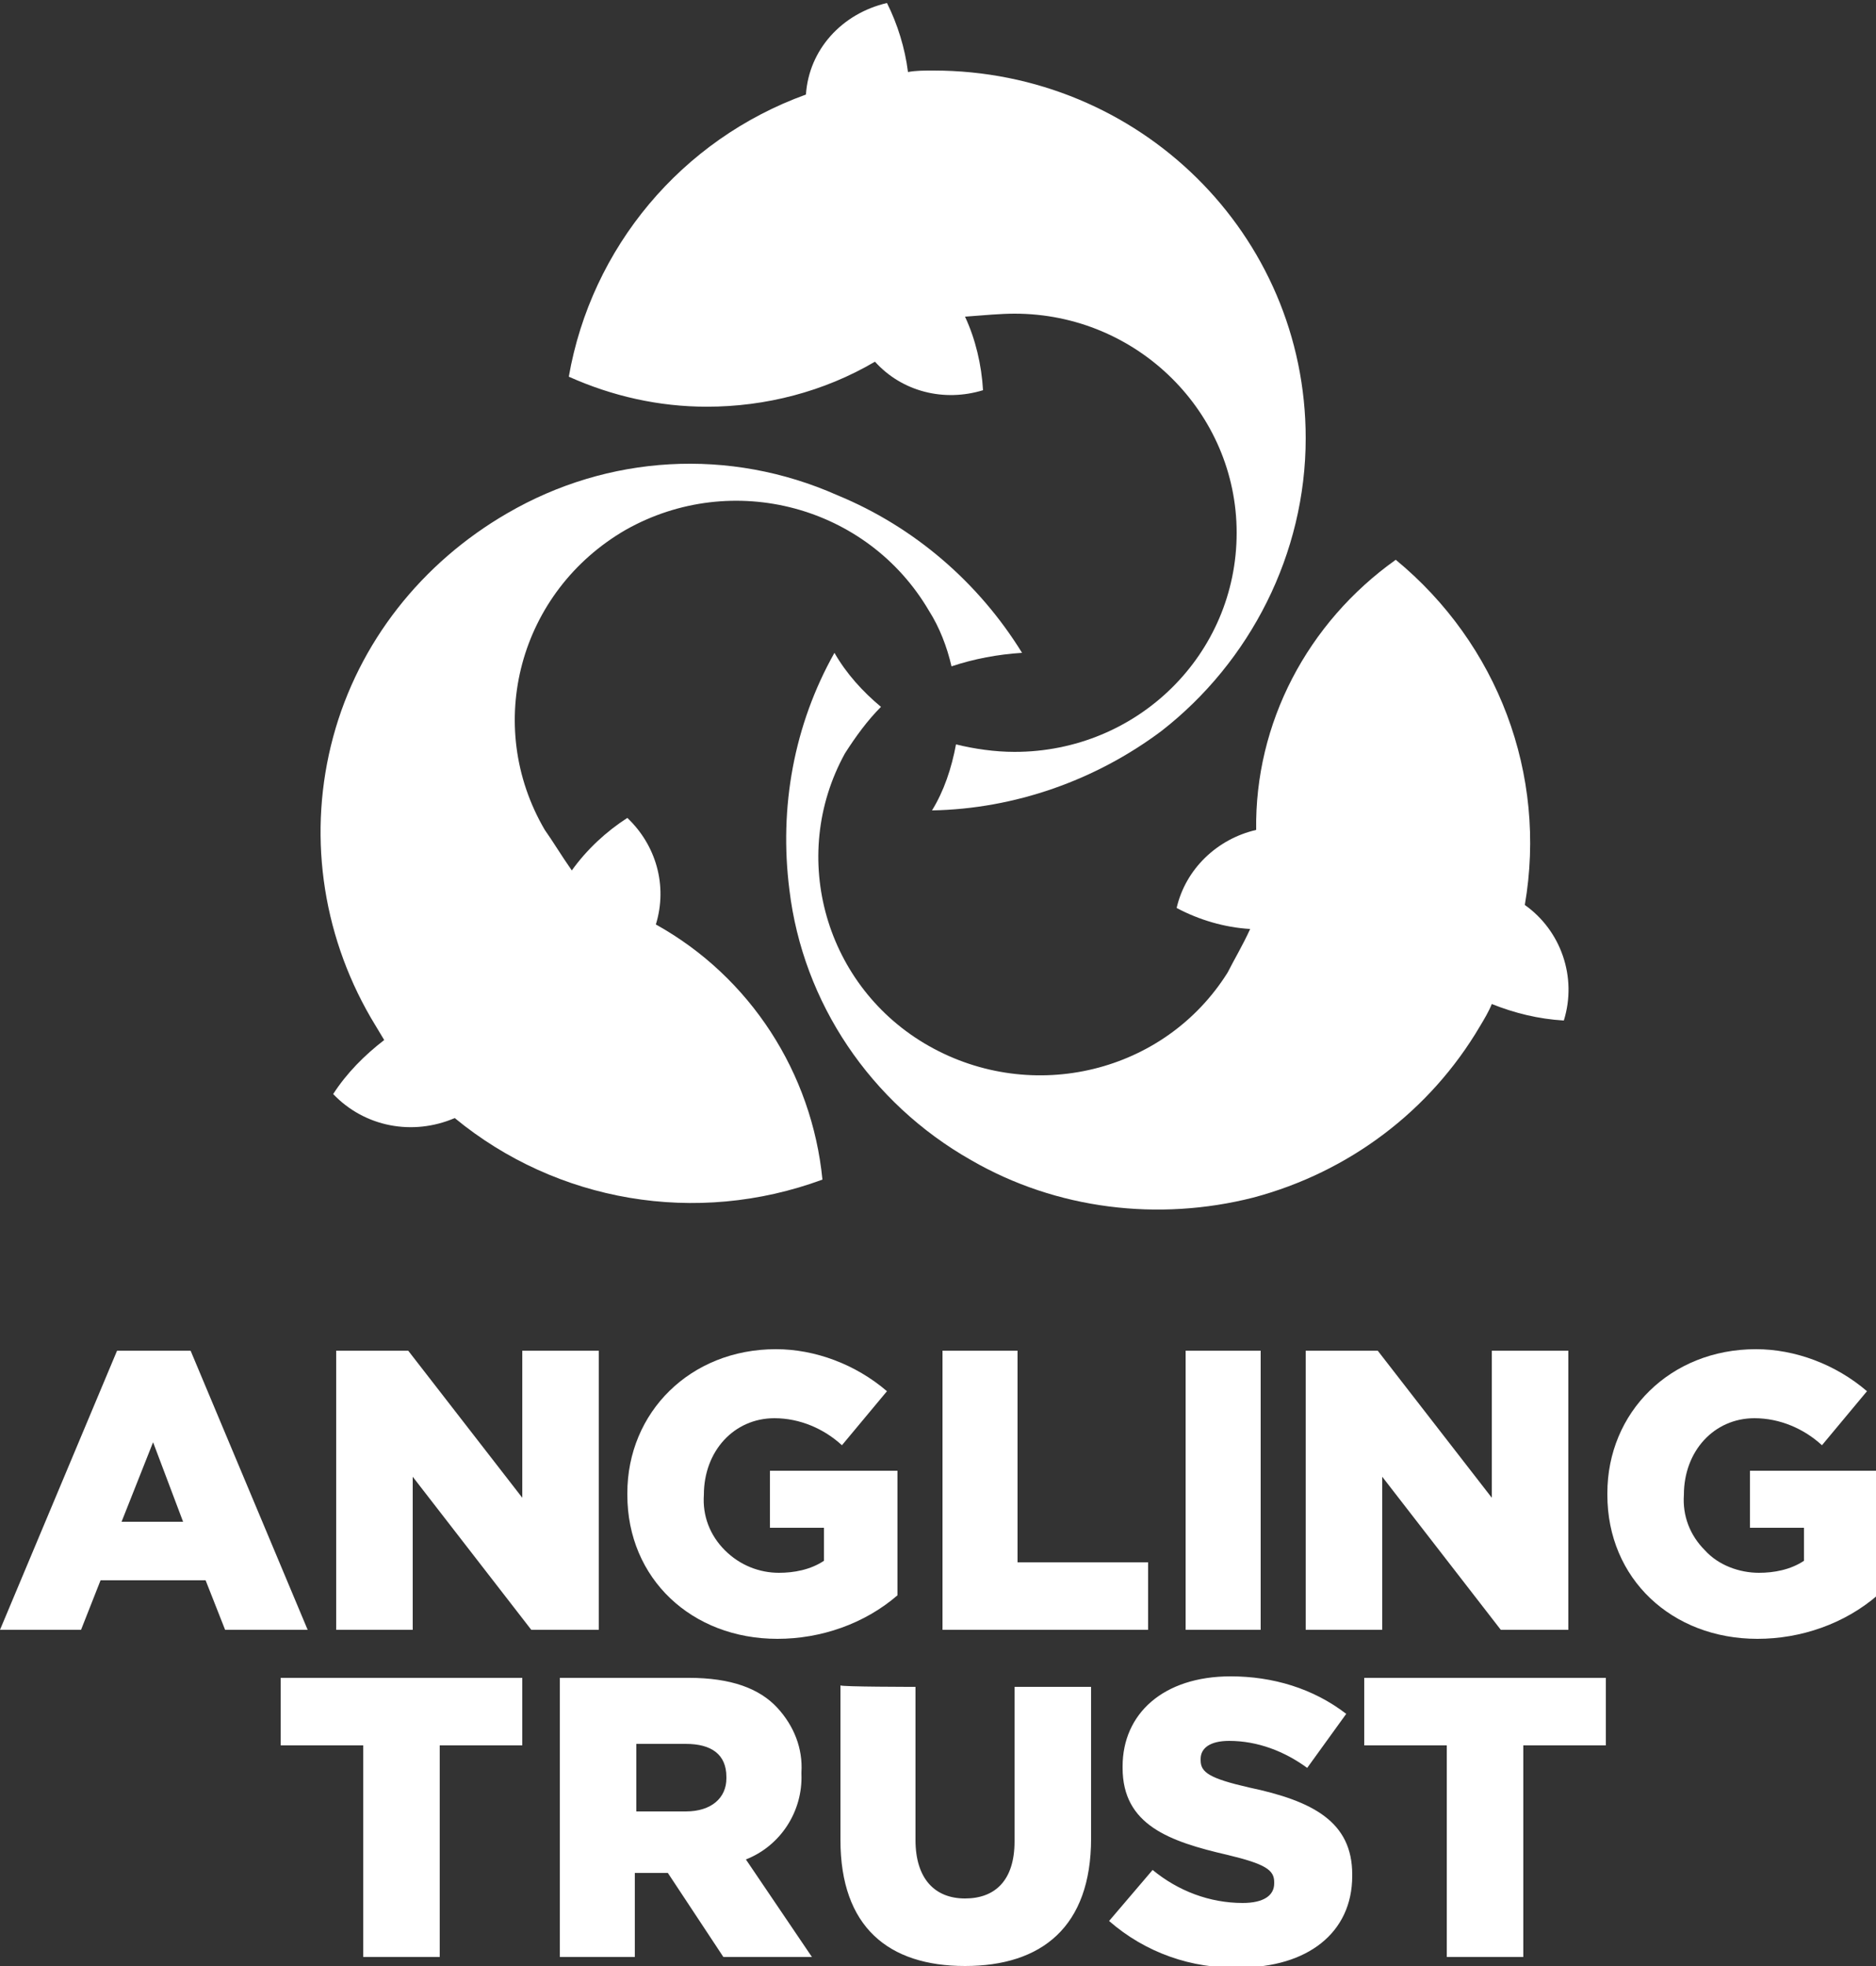
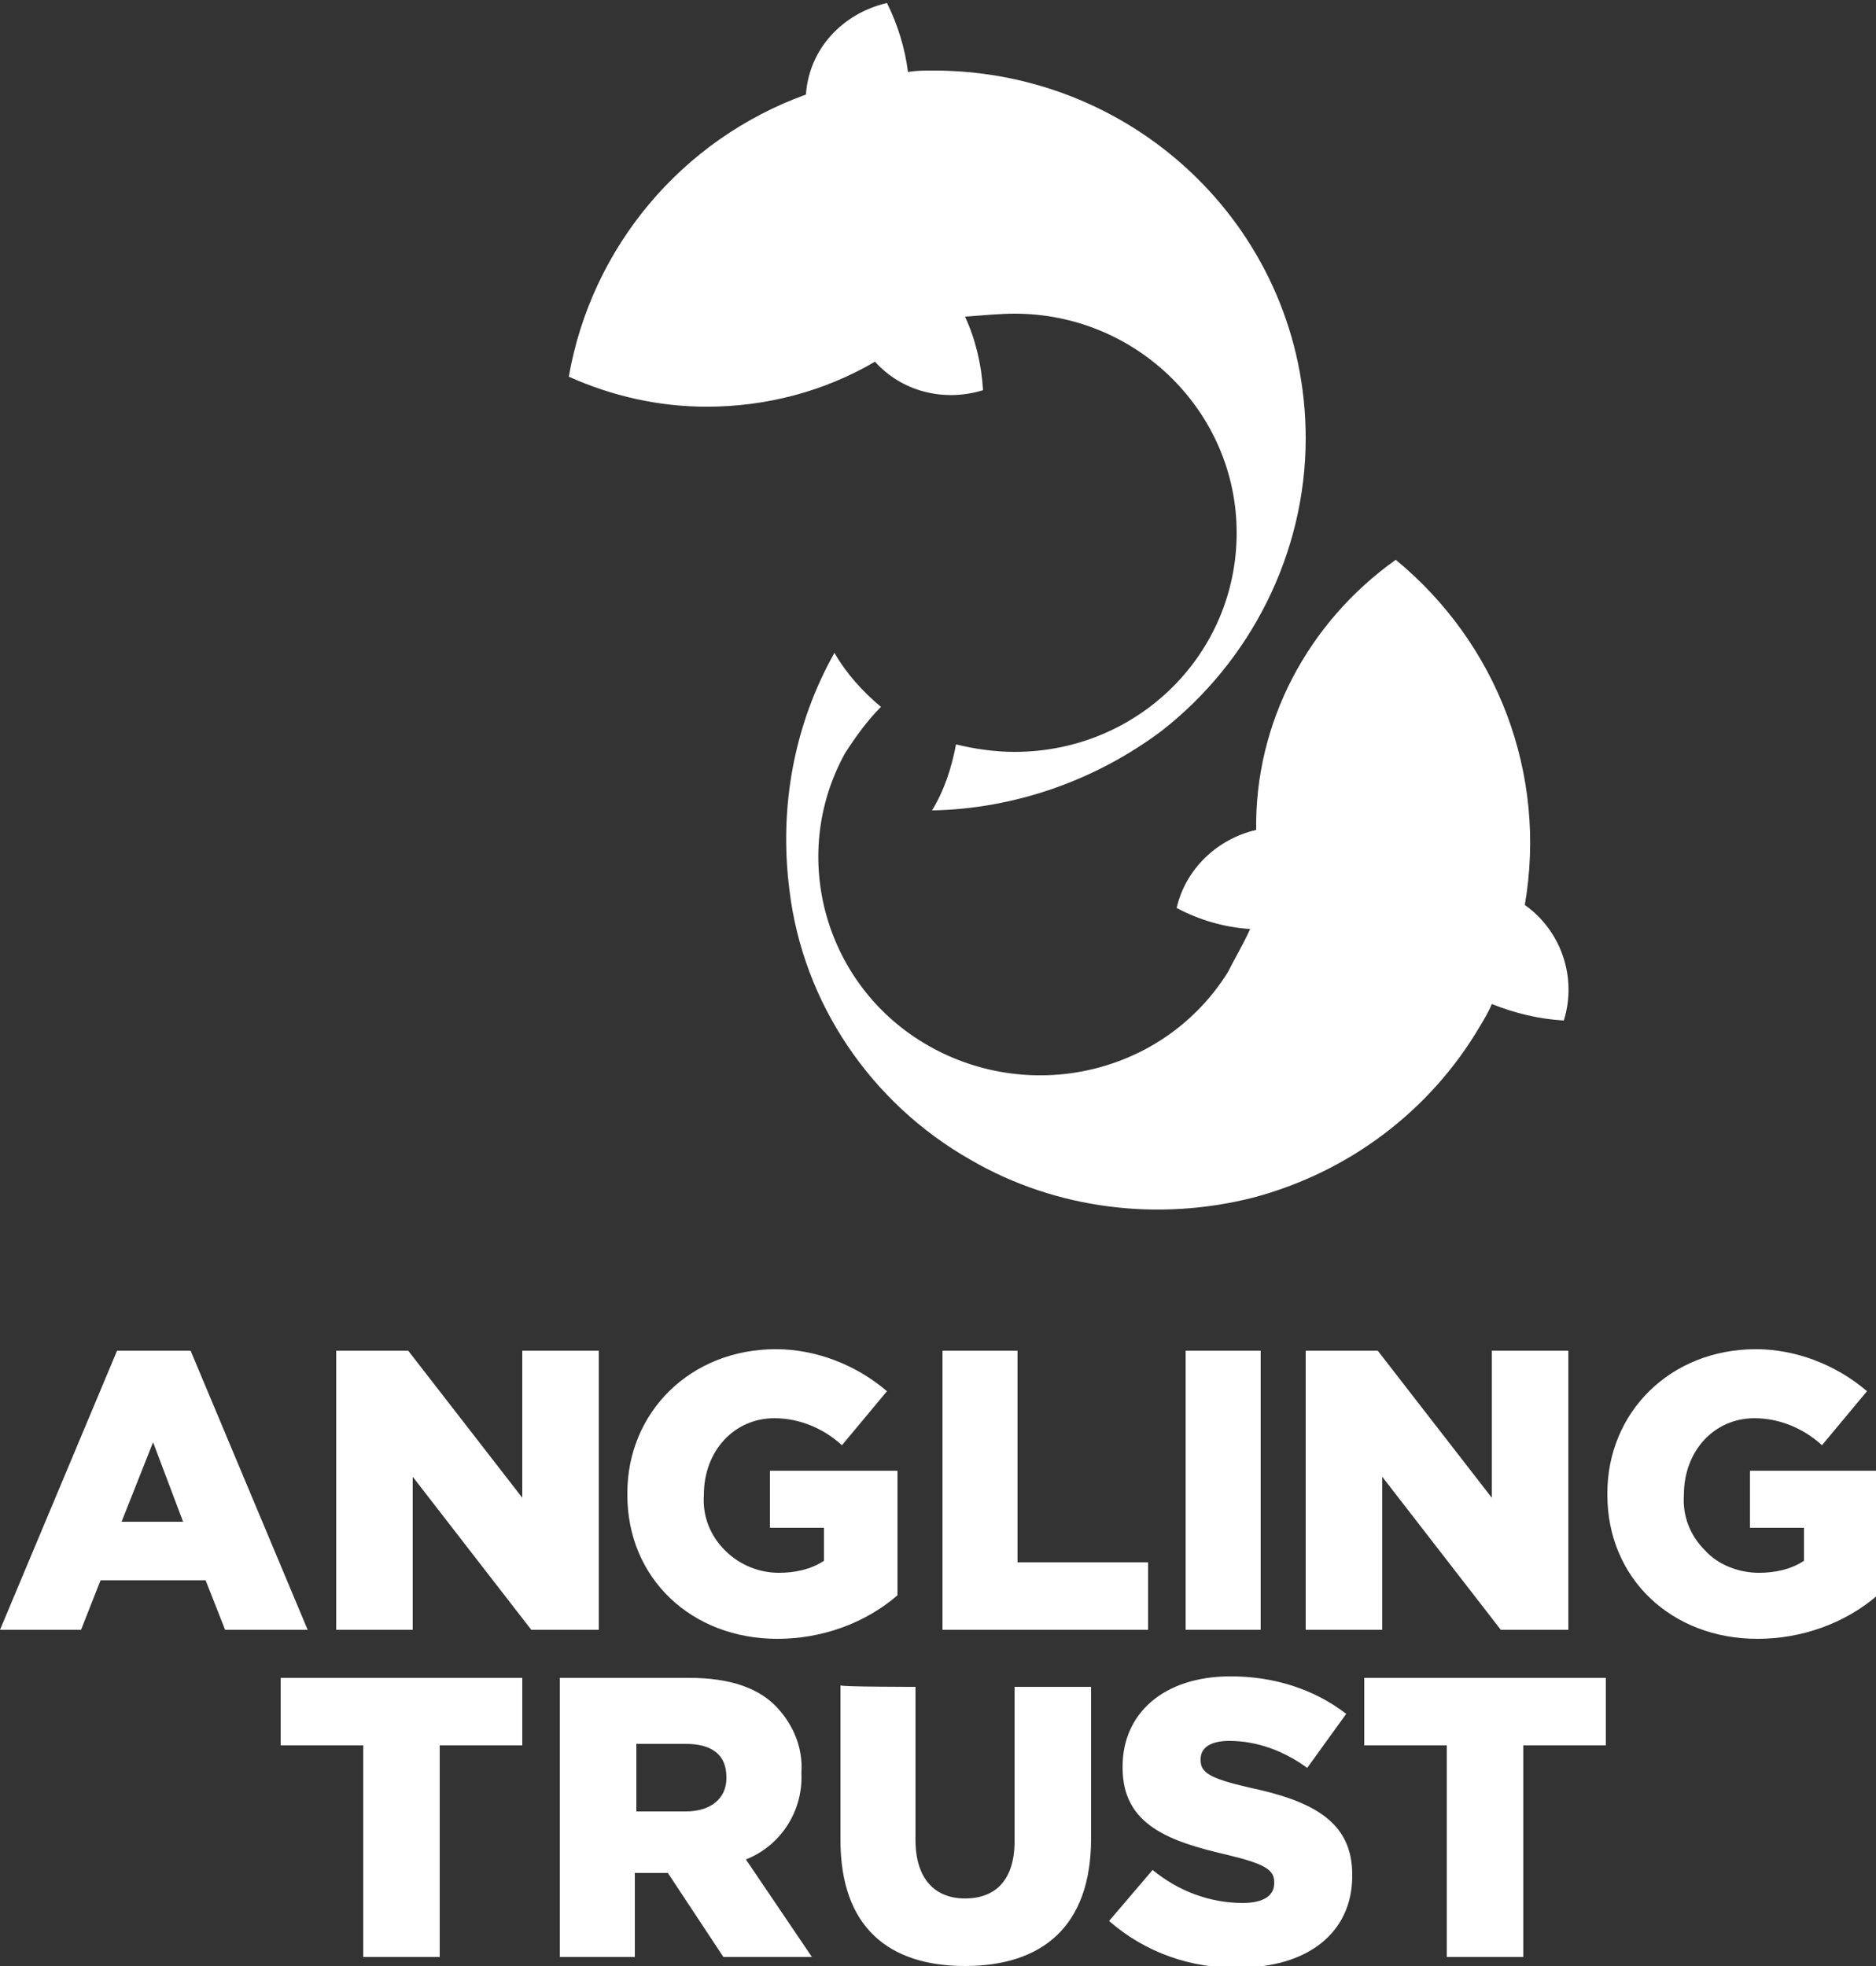
<svg xmlns="http://www.w3.org/2000/svg" version="1.1" id="Layer_1" x="0px" y="0px" width="125px" height="131px" viewBox="0 0 125 131" style="enable-background:new 0 0 125 131;" xml:space="preserve">
  <rect x="0" y="0" width="125" height="131" fill="#333333" stroke="none" />
  <style type="text/css">
	.st0{fill:#FFFFFF;}
</style>
  <g>
    <path class="st0" d="M64.7,77.3c5.7,3.3,12.5,4.1,18.8,2.5c6.4-1.7,11.8-5.8,15.1-11.4c0.3-0.5,0.6-1,0.8-1.5   c1.5,0.6,3.1,1,4.8,1.1c0.9-2.9-0.2-6-2.6-7.7c1.5-8.7-1.8-17.4-8.6-23c-5.9,4.2-9.4,10.9-9.3,18c-2.6,0.6-4.7,2.6-5.3,5.2   c1.5,0.8,3.2,1.3,4.9,1.4c-0.5,1.1-1.1,2.1-1.5,2.9c-4.2,6.7-13,8.8-19.9,4.9s-9.4-12.6-5.6-19.5c0.7-1.1,1.5-2.2,2.4-3.1   c-1.2-1-2.3-2.2-3.1-3.6c-2.7,4.8-3.7,10.3-3,15.8C53.5,66.8,58,73.5,64.7,77.3z" />
-     <path class="st0" d="M33.8,34.2c-5.7,3.3-9.9,8.6-11.6,14.9s-0.8,13,2.5,18.7l0.9,1.5c-1.3,1-2.5,2.2-3.4,3.6   c2.1,2.2,5.3,2.8,8.1,1.6c6.8,5.6,16.1,7.2,24.5,4.1c-0.7-7.1-4.8-13.5-11.1-17c0.8-2.6,0-5.3-1.9-7.1c-1.4,0.9-2.7,2.1-3.7,3.5   c-0.7-1-1.3-2-1.8-2.7c-4.1-7-1.7-15.9,5.4-20c7.1-4,16.1-1.6,20.2,5.4c0.7,1.1,1.2,2.4,1.5,3.7c1.5-0.5,3.1-0.8,4.7-0.9   c-2.9-4.7-7.2-8.4-12.3-10.5C48.6,29.8,40.5,30.3,33.8,34.2z" />
    <path class="st0" d="M87,29.2C87,15.6,75.9,4.7,62.2,4.7c-0.6,0-1.2,0-1.7,0.1c-0.2-1.6-0.7-3.2-1.4-4.6c-3,0.7-5.2,3.1-5.4,6.1   c-8.3,3-14.3,10.2-15.8,18.8c2.9,1.3,6,2,9.2,2c3.9,0,7.8-1,11.2-3c1.8,2,4.6,2.7,7.2,1.9c-0.1-1.7-0.5-3.4-1.2-4.9   c1.3-0.1,2.4-0.2,3.3-0.2c8.2,0,14.8,6.6,14.8,14.6c0,8.1-6.6,14.6-14.8,14.6c-1.3,0-2.7-0.2-3.9-0.5c-0.3,1.6-0.8,3.1-1.6,4.4   c5.5-0.1,10.9-2,15.3-5.3C83.3,44.1,87,36.9,87,29.2z" />
  </g>
  <path id="logo-text" class="st0" d="M61,112.4v10.2c0,2.6,1.3,3.9,3.3,3.9c2,0,3.3-1.2,3.3-3.8v-10.3h5.1v10.1  c0,5.9-3.3,8.5-8.4,8.5s-8.3-2.6-8.3-8.4v-10.3C56,112.4,61,112.4,61,112.4z M89.7,114.2l-2.6,3.6c-1.5-1.1-3.3-1.8-5.2-1.8  c-1.3,0-1.9,0.5-1.9,1.2v0.1c0,0.8,0.6,1.2,3.2,1.8c4.3,0.9,6.9,2.3,6.9,5.8v0.1c0,3.8-3,6.1-7.5,6.1c-3.2,0.1-6.3-1-8.7-3.1  l2.9-3.4c1.7,1.4,3.8,2.2,6,2.2c1.4,0,2.1-0.5,2.1-1.3v-0.1c0-0.8-0.6-1.2-3.1-1.8c-3.9-0.9-7-2-7-5.8v-0.1c0-3.5,2.7-6,7.2-6  C84.8,111.7,87.5,112.5,89.7,114.2L89.7,114.2z M34.8,111.8v4.5h-5.5v14.1h-5.1v-14.1h-5.5v-4.5C18.7,111.8,34.8,111.8,34.8,111.8z   M45.9,111.8c2.8,0,4.7,0.7,5.9,2c1.1,1.2,1.7,2.7,1.6,4.3v0.1c0.1,2.5-1.4,4.8-3.7,5.7l4.4,6.5h-5.9l-3.7-5.6h-2.2v5.6h-5v-18.6  C37.3,111.8,45.9,111.8,45.9,111.8z M107,111.8v4.5h-5.5v14.1h-5.1v-14.1h-5.5v-4.5C90.9,111.8,107,111.8,107,111.8z M45.7,116.2  h-3.3v4.5h3.3c1.7,0,2.7-0.9,2.7-2.2v-0.1C48.4,116.9,47.4,116.2,45.7,116.2z M59.1,92.7l-3,3.6c-1.2-1.1-2.8-1.8-4.5-1.8  c-2.7,0-4.7,2.2-4.7,5.1c-0.1,1.4,0.4,2.7,1.4,3.7s2.3,1.5,3.6,1.5c1,0,2.1-0.2,3-0.8v-2.2h-3.6V98h8.5v8.3c-2.2,1.9-5.1,2.9-8,2.9  c-5.7,0-10-4-10-9.6v-0.1c0-5.4,4.2-9.6,9.9-9.6C54.3,89.9,57,90.9,59.1,92.7z M124.4,92.7l-3,3.6c-1.2-1.1-2.8-1.8-4.5-1.8  c-2.7,0-4.7,2.2-4.7,5.1c-0.1,1.4,0.4,2.7,1.4,3.7c0.9,1,2.3,1.5,3.6,1.5c1,0,2.1-0.2,3-0.8v-2.2h-3.6V98h8.5v8.3  c-2.2,1.9-5.1,2.9-8,2.9c-5.7,0-10-4-10-9.6v-0.1c0-5.4,4.2-9.6,9.9-9.6C119.6,89.9,122.3,90.9,124.4,92.7z M12.7,90l7.8,18.6H15  l-1.3-3.3h-7l-1.3,3.3H0L7.8,90C7.8,90,12.7,90,12.7,90z M27.2,90l7.6,9.8V90h5.1v18.6h-4.5l-7.9-10.2v10.2h-5.1V90  C22.4,90,27.2,90,27.2,90z M67.8,90v14.1h8.7v4.5H62.8V90H67.8z M84,90v18.6h-5V90H84z M91.8,90l7.6,9.8V90h5.1v18.6H100l-7.9-10.2  v10.2H87V90H91.8z M10.2,96.1l-2.1,5.3h4.1L10.2,96.1z" />
</svg>